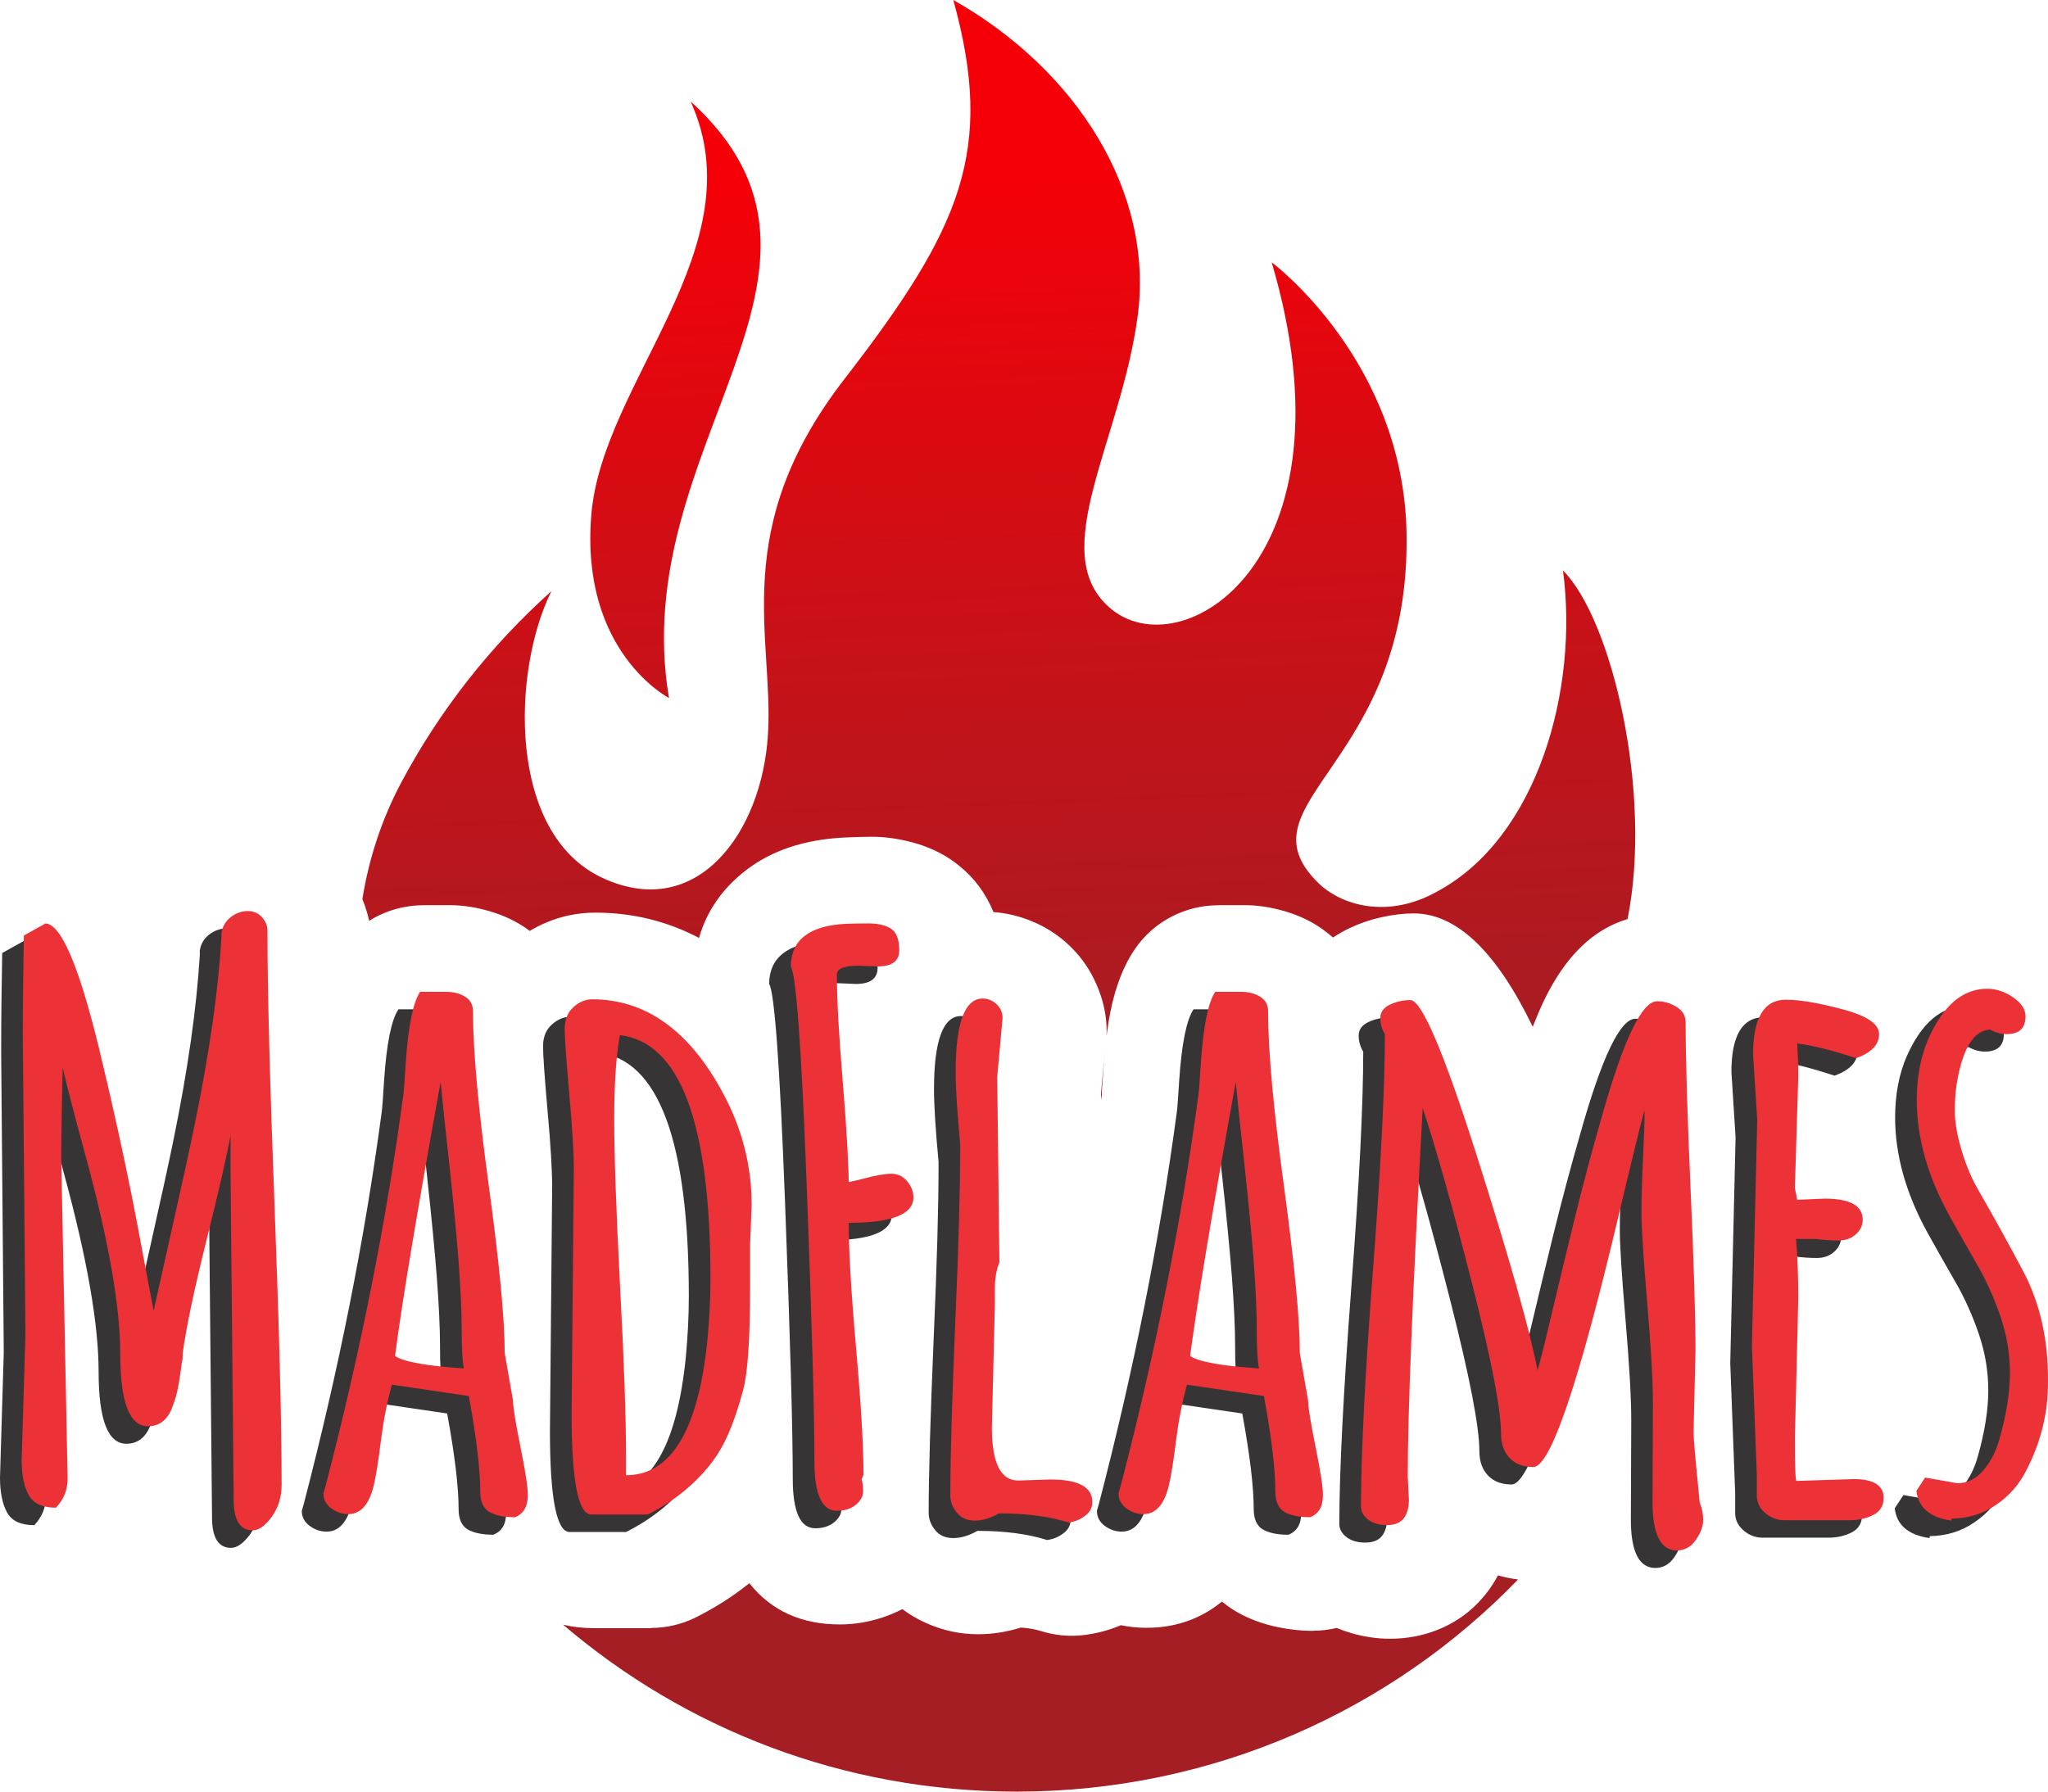
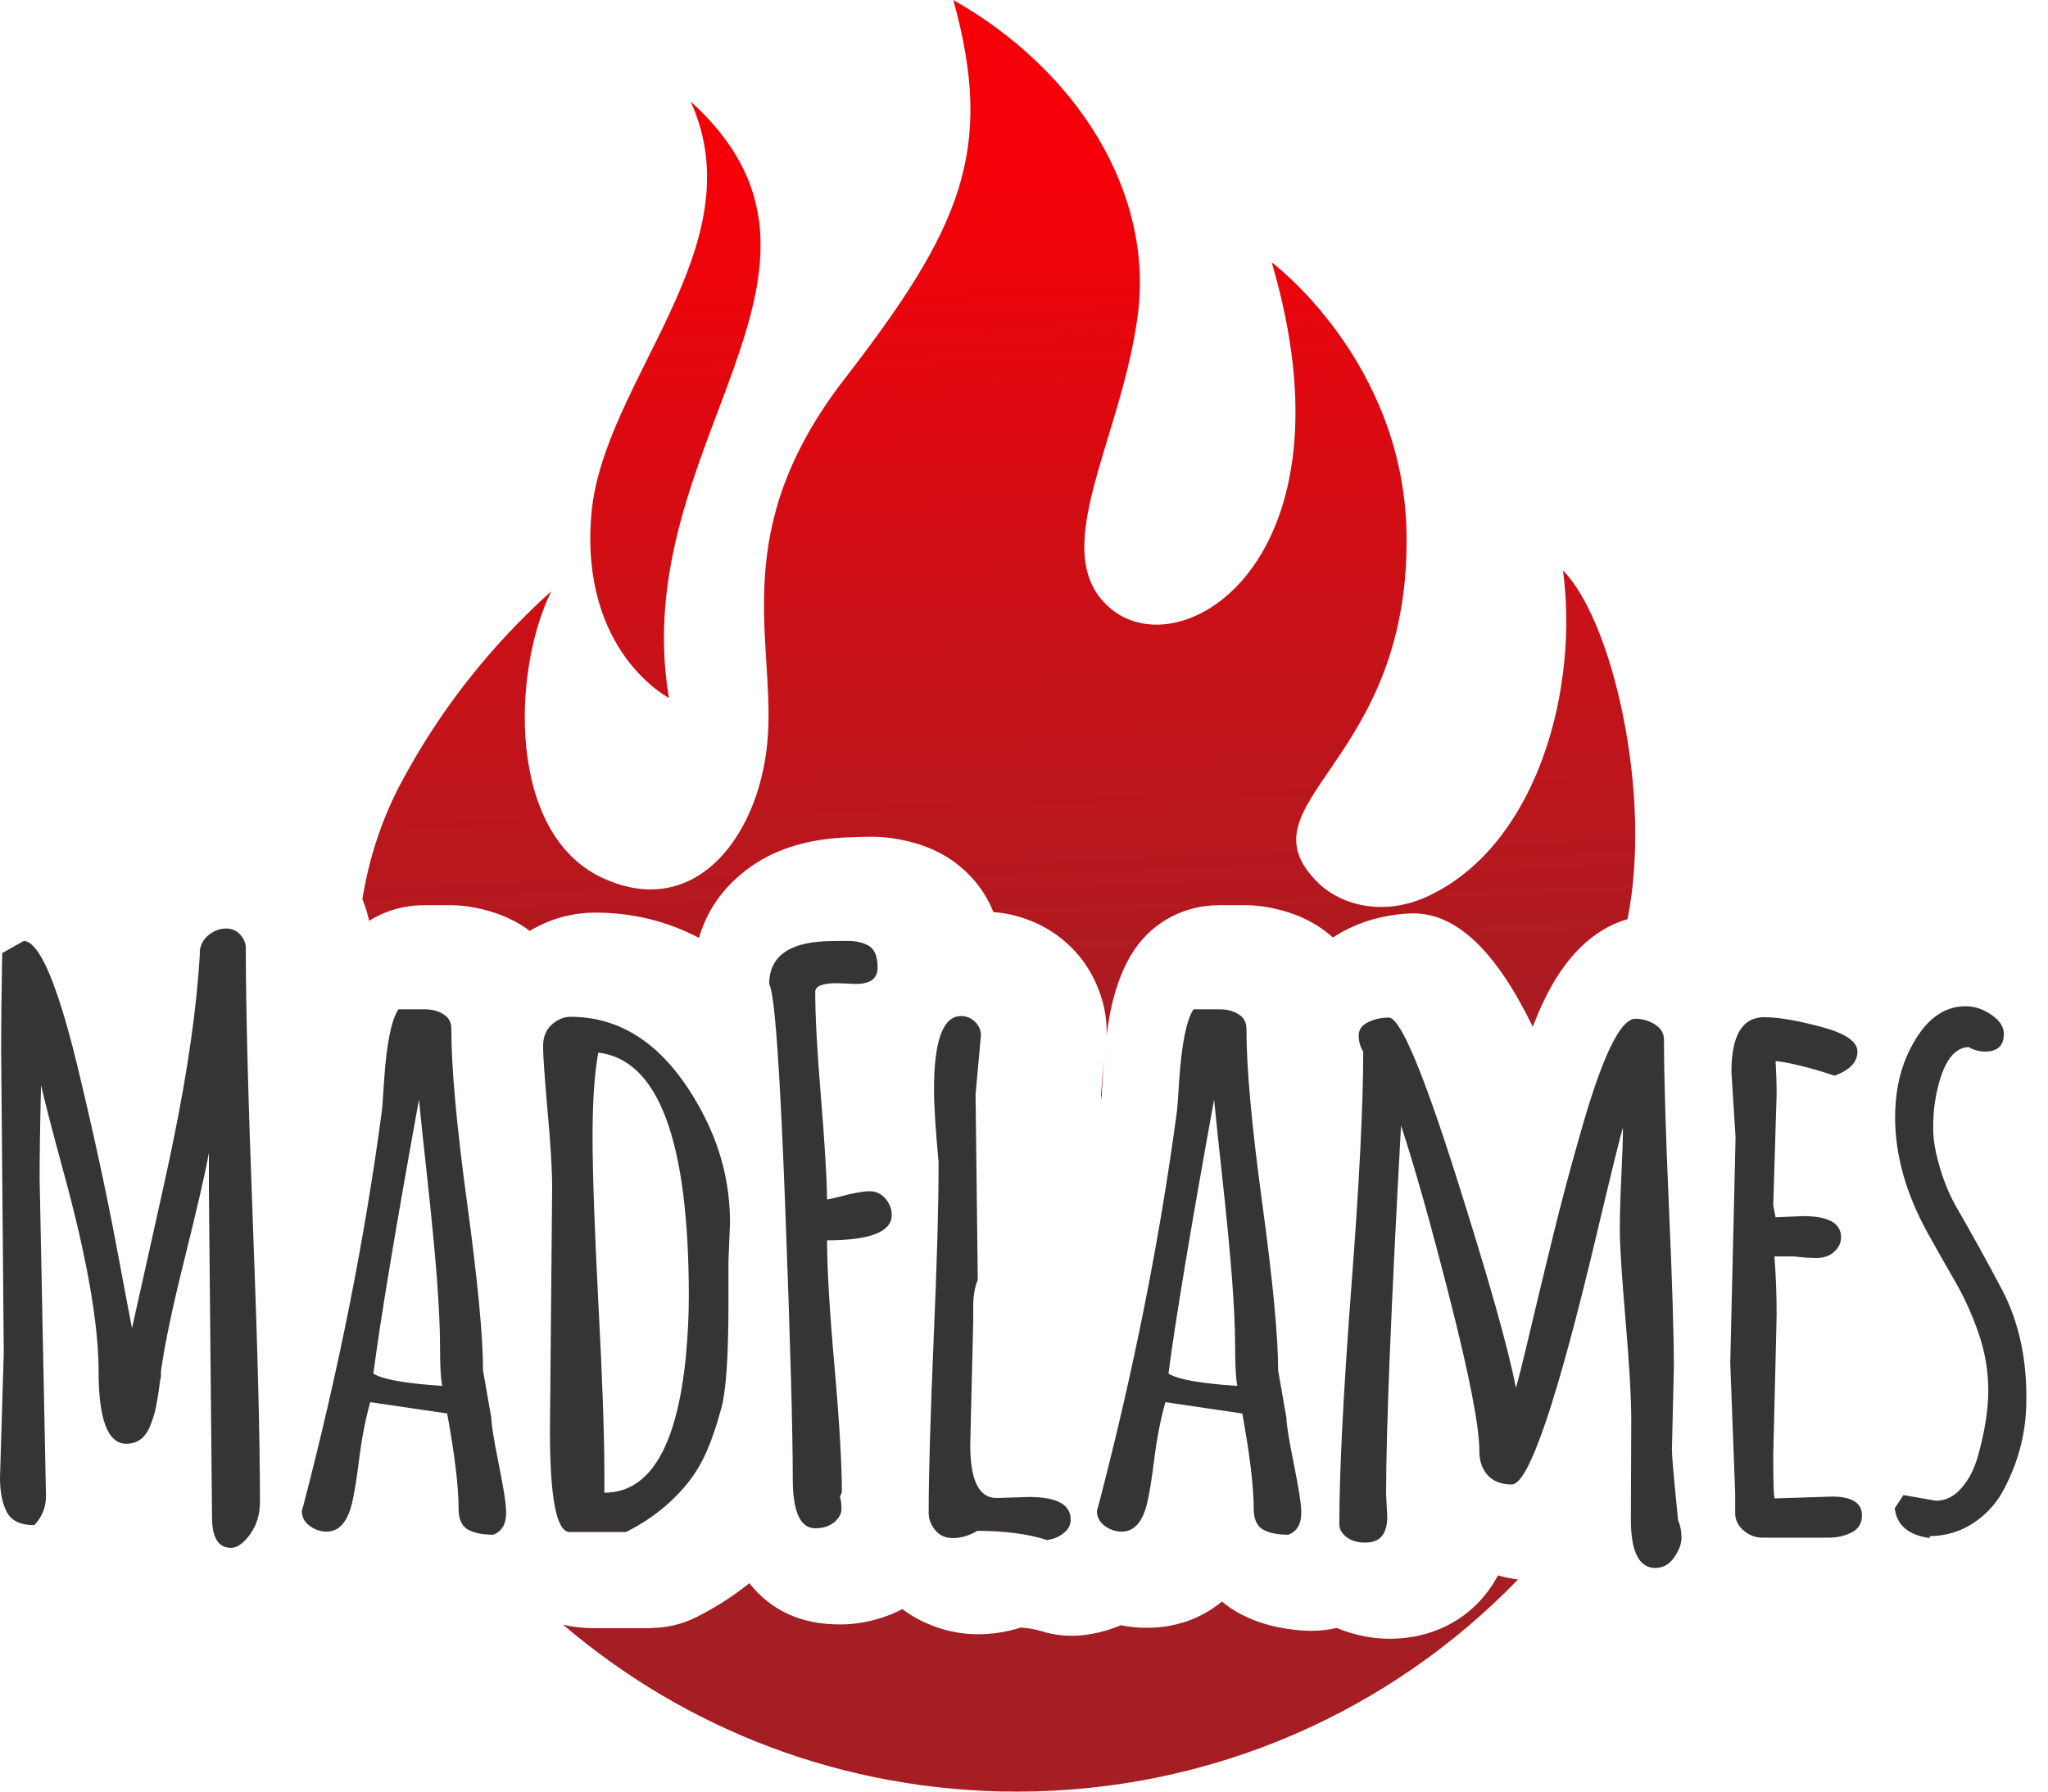
<svg xmlns="http://www.w3.org/2000/svg" xml:space="preserve" width="13.346in" height="11.678in" version="1.1" style="shape-rendering:geometricPrecision; text-rendering:geometricPrecision; image-rendering:optimizeQuality; fill-rule:evenodd; clip-rule:evenodd" viewBox="0 0 3018.28 2641">
  <defs>
    <style type="text/css">
   
    .fil0 {fill:#373435;fill-rule:nonzero}
    .fil1 {fill:#EC3237;fill-rule:nonzero}
    .fil2 {fill:url(#id0);fill-rule:nonzero}
   
  </style>
    <linearGradient id="id0" gradientUnits="userSpaceOnUse" x1="1540.67" y1="256.86" x2="1592.65" y2="1614.53">
      <stop offset="0" style="stop-opacity:1; stop-color:#F50008" />
      <stop offset="0.439" style="stop-opacity:1; stop-color:#CD0F16" />
      <stop offset="1" style="stop-opacity:1; stop-color:#A41E24" />
    </linearGradient>
  </defs>
  <g id="Layer_x0020_1">
    <g id="_3132948899008">
      <path class="fil0" d="M5.55 1993.57l-3.83 -441.37c0,-49.19 0.57,-98.38 1.53,-147.38l31.98 -17.85c22.98,1.52 48.82,61.91 78.12,181.37 23.55,97.62 42.51,185.17 57.25,263.04 14.55,77.68 22.59,119.84 23.93,126.49 5.36,-24.5 15.13,-68.18 29.29,-131.24 14.17,-63.05 24.89,-112.05 31.98,-147 20.87,-101.99 33.89,-192.58 38.68,-271.96l0 -6.65c1.53,-9.69 6.13,-17.47 13.98,-23.55 7.85,-5.89 16.09,-8.74 24.7,-8.74 8.62,0 15.7,3.04 21.06,9.12 5.36,6.08 8.04,12.72 8.04,19.75 0,90.78 3.64,226.95 10.53,408.33 6.89,181.37 10.34,317.55 10.34,408.52 0,18.04 -4.98,33.8 -14.55,47.29 -9.77,13.3 -19.15,19.94 -28.15,19.94 -18.57,0 -27.95,-15 -27.95,-45.01l-4.6 -479.55 0 -57.93c-5.17,29.25 -17.04,80.53 -35.23,153.84 -18.38,73.31 -30.06,129.33 -35.42,168.27l0 7.22c-0.76,3.04 -1.92,10.06 -3.25,21.27 -1.53,11.02 -3.26,20.13 -4.79,27.54 -1.72,7.22 -4.21,15.19 -7.66,24.12 -7.09,17.85 -18.96,26.78 -35.23,26.78 -27.38,0 -40.97,-35.52 -40.97,-106.36 0,-70.08 -17.23,-168.27 -51.7,-294.38 -17.23,-63.05 -28.15,-105.6 -33.13,-128.01 -1.53,60.97 -2.11,106.74 -2.11,137.5l9.38 468.53c0,16.33 -5.74,30.58 -17.23,42.73 -19.91,0 -33.32,-6.27 -40.21,-18.8 -6.89,-12.72 -10.34,-29.63 -10.34,-51.28l5.55 -184.6zm646.21 49.38c-2.3,-11.02 -3.26,-30.39 -3.26,-58.12 0,-27.54 -1.72,-61.91 -4.79,-102.94 -3.26,-41.02 -7.85,-88.69 -13.79,-143.01 -5.94,-54.32 -10.15,-93.63 -12.44,-118.13 -34.66,191.06 -57.06,325.71 -67.21,403.96 13.02,8.55 46.91,14.62 101.48,18.23zm60.12 -22.79l12.25 70.08c0,9.31 3.64,31.91 10.91,67.99 7.28,35.89 10.91,59.45 10.91,70.65l0 1.14c0,16.71 -6.32,27.35 -18.96,32.29 -16.08,0 -28.72,-2.66 -37.72,-7.79 -8.81,-5.32 -13.4,-15.2 -13.4,-30.2 0,-32.1 -5.55,-79.2 -16.85,-140.73l-113.35 -16.71c-7.08,25.26 -12.44,52.99 -16.27,82.99 -3.64,30.01 -7.28,51.85 -10.53,65.71 -6.7,28.11 -19.34,42.16 -37.53,42.16 -9,0 -17.42,-2.85 -25.08,-8.55 -7.66,-5.7 -11.49,-13.1 -11.49,-22.03l2.87 -10.07c51.51,-197.71 89.8,-390.09 114.88,-577.55 0.77,-5.13 1.92,-20.32 3.45,-45.58 3.64,-55.65 10.91,-90.97 21.26,-106.16l38.68 0c10.53,0 19.72,2.28 27.57,7.22 7.85,4.75 11.68,11.96 11.68,21.65 0,57.92 7.85,143.77 23.36,257.53 15.51,113.95 23.36,196 23.36,245.95zm98.61 89.07l3.26 -358.95c0,-24.5 -2.11,-61.72 -6.7,-112.05 -4.4,-50.33 -6.7,-82.23 -6.7,-95.91 0,-13.86 4.41,-24.5 13.02,-32.1 8.43,-7.6 17.62,-11.39 27.38,-11.39 78.89,0 143.03,45.77 192.43,137.5 28.34,52.23 42.7,107.49 42.7,165.8l-2.3 57.36 0 62.86c0,76.35 -3.45,127.24 -10.34,152.88 -6.89,25.64 -14.17,46.91 -21.64,64 -7.47,17.09 -16.47,32.29 -27,45.58 -24.32,30.58 -54.95,54.89 -91.91,73.5l-83.1 0c-19.34,0 -29.1,-49.76 -29.1,-149.09zm80.23 64l0 27.16c66.63,0 106.65,-66.66 120.05,-200.17 2.87,-30.77 4.4,-60.58 4.4,-89.07 0,-229.23 -44.42,-349.07 -133.45,-359.52 -5.55,30.2 -8.43,71.41 -8.43,123.83 0,52.61 2.87,134.65 8.62,246.33 5.94,111.67 8.81,195.43 8.81,251.45zm350.01 26.21l-2.87 7.22c1.53,4.37 2.3,10.25 2.3,17.47 0,7.22 -3.64,13.87 -10.72,19.75 -7.09,5.89 -16.47,8.93 -27.96,8.93 -22.02,0 -33.12,-24.31 -33.12,-72.93 0,-72.36 -3.83,-209.1 -11.49,-410.04 -7.66,-201.13 -15.51,-307.48 -23.36,-319.45 0.38,-39.31 27.57,-60.2 81.37,-62.86 8.23,-0.38 19.34,-0.57 33.32,-0.57 14.17,0 25.08,2.66 33.12,7.79 8.04,5.32 12.06,15.76 12.06,31.72 0,15.95 -10.53,23.93 -31.98,23.93l-27.95 -1.14c-21.44,0 -31.98,4.37 -31.98,12.91 0,35.14 2.68,86.79 8.42,154.98 5.55,67.99 8.62,118.32 9,150.99 4.79,-0.76 11.3,-2.28 19.53,-4.37 19.53,-5.32 33.89,-7.79 43.27,-7.79 9.38,0 17.04,3.61 23.17,10.83 6.13,7.22 9.38,15.19 9.38,24.12 0,24.88 -31.78,37.41 -95.35,37.41 0,41.02 3.64,102.75 10.91,185.17 7.28,82.42 10.91,144.34 10.91,185.93zm197.02 -586.47l3.26 273.68c-4.41,10.44 -6.7,23.36 -6.7,38.93l0 22.79 -4.4 181.37c0,52.42 12.83,78.44 38.68,78.44l47.68 -1.52c41.17,0 61.65,11.02 61.65,33.24 0,8.17 -3.45,15 -10.72,20.32 -7.09,5.51 -15.13,8.74 -24.13,9.88 -27.95,-8.93 -62.23,-13.48 -102.63,-13.48 -12.25,7.03 -24.13,10.63 -35.61,10.63 -11.3,0 -20.29,-3.8 -26.61,-11.77 -6.32,-7.79 -9.57,-16.14 -9.57,-25.45 0,-56.4 2.49,-141.3 7.28,-254.68 4.98,-113.19 7.28,-198.08 7.28,-254.49l0 -8.36c-4.41,-47.48 -6.7,-83 -6.7,-106.73 0,-71.98 13.4,-108.07 39.83,-108.07 7.85,0 14.74,2.85 20.49,8.36 5.94,5.7 8.81,12.35 8.81,20.13l-7.85 86.79zm385.81 429.98c-2.3,-11.02 -3.26,-30.39 -3.26,-58.12 0,-27.54 -1.72,-61.91 -4.79,-102.94 -3.26,-41.02 -7.85,-88.69 -13.79,-143.01 -5.94,-54.32 -10.15,-93.63 -12.44,-118.13 -34.66,191.06 -57.06,325.71 -67.21,403.96 13.02,8.55 46.91,14.62 101.48,18.23zm60.12 -22.79l12.26 70.08c0,9.31 3.64,31.91 10.91,67.99 7.28,35.89 10.91,59.45 10.91,70.65l0 1.14c0,16.71 -6.32,27.35 -18.96,32.29 -16.08,0 -28.72,-2.66 -37.72,-7.79 -8.81,-5.32 -13.4,-15.2 -13.4,-30.2 0,-32.1 -5.55,-79.2 -16.85,-140.73l-113.35 -16.71c-7.08,25.26 -12.44,52.99 -16.27,82.99 -3.64,30.01 -7.28,51.85 -10.53,65.71 -6.7,28.11 -19.34,42.16 -37.53,42.16 -9,0 -17.42,-2.85 -25.08,-8.55 -7.66,-5.7 -11.49,-13.1 -11.49,-22.03l2.87 -10.07c51.51,-197.71 89.8,-390.09 114.88,-577.55 0.77,-5.13 1.92,-20.32 3.45,-45.58 3.64,-55.65 10.91,-90.97 21.25,-106.16l38.68 0c10.53,0 19.72,2.28 27.57,7.22 7.85,4.75 11.68,11.96 11.68,21.65 0,57.92 7.85,143.77 23.36,257.53 15.51,113.95 23.36,196 23.36,245.95zm519.84 219.74l0.57 -145.67c0,-33.81 -2.87,-83.38 -8.43,-148.52 -5.55,-65.33 -8.42,-109.39 -8.42,-131.99 0,-22.6 0.76,-49.57 2.3,-80.91 1.53,-31.34 2.3,-54.89 2.3,-70.46 -3.44,10.06 -16.27,62.67 -38.87,157.63 -58.21,245.38 -99.95,368.26 -125.03,368.26 -14.93,0 -26.61,-4.37 -35.04,-13.29 -8.42,-8.93 -12.64,-20.89 -12.64,-35.7 0,-35.9 -14.36,-109.97 -42.89,-222.21 -28.53,-112.24 -52.85,-198.28 -72.57,-257.91 -14.74,267.79 -22.02,448.78 -22.02,542.98 0,0 0.57,11.39 1.72,34 0,12.15 -2.68,21.65 -7.85,28.11 -5.17,6.46 -13.4,9.69 -24.7,9.69 -11.11,0 -20.3,-2.66 -27.38,-7.98 -7.08,-5.51 -10.72,-11.78 -10.72,-19.18 0,-77.68 5.94,-193.72 17.62,-348.31 11.87,-154.78 17.61,-270.83 17.61,-348.31 -4.4,-7.03 -6.7,-15 -6.7,-23.74 0,-8.74 4.79,-15.19 14.17,-19.75 9.19,-4.37 19.34,-6.65 30.25,-6.65 16.47,0 49.02,76.35 97.65,229.04 48.44,152.51 78.5,258.1 89.61,316.79 3.45,-11.21 10.53,-39.31 21.06,-84.32 10.72,-45.01 22.02,-91.92 33.89,-140.54 12.06,-48.81 25.08,-98.19 39.44,-147.95 31.98,-114.14 59.35,-171.31 81.76,-171.31 10.15,0 19.72,2.66 28.72,8.36 9,5.51 13.4,13.1 13.4,22.79 0,54.89 2.49,136.93 7.28,245.95 4.79,109.01 7.27,188.21 7.27,237.59l-2.87 120.22 0 0.38c0,8.55 2.3,35.71 6.89,81.29l2.11 22.22c3.45,8.17 5.17,16.9 5.17,26.02 0,8.93 -3.64,18.8 -10.72,29.06 -7.08,10.44 -16.47,15.57 -27.95,15.76 -23.93,-0.19 -36,-23.93 -36,-71.41zm154.32 -563.49l-6.13 -96.29c0,-53.75 16.08,-80.72 48.25,-80.72 20.49,0 48.63,4.75 84.06,14.24 35.61,9.5 53.42,21.65 53.42,36.47 0,15.57 -11.3,27.35 -33.7,35.52 -35.61,-11.78 -64.53,-18.99 -86.93,-21.65 0.96,16.33 1.53,32.67 1.53,49l-4.98 163.52c0,0.76 1.15,6.65 3.45,17.85l40.78 -1.71c37.15,0 55.72,10.45 55.72,31.15 0,8.17 -3.45,15.38 -10.15,21.46 -6.7,6.08 -15.32,9.12 -25.66,9.12 -10.15,0 -21.25,-0.76 -33.32,-2.28l-29.1 0c2.3,29.06 3.26,57.73 3.26,86.41 0,0 -1.53,68.75 -4.98,206.25 0,42.73 0.77,64 2.3,64l84.63 -2.66c29.1,0 43.85,9.31 43.85,27.73 0,11.59 -5.17,19.94 -15.13,25.07 -10.15,5.13 -21.64,7.79 -34.27,7.79l-97.08 0c-10.15,0 -19.34,-3.42 -27.57,-10.26 -8.23,-6.84 -12.44,-15.2 -12.83,-24.69l0 -30.2 -7.27 -192.39 7.85 -332.74zm247.38 527.41l47.68 8.36c14.55,0 27.38,-6.27 38.1,-18.99 10.91,-12.54 18.96,-28.3 24.13,-47.29 10.15,-36.27 15.13,-68.37 15.13,-96.48 0,-27.92 -4.59,-55.65 -13.98,-83.19 -9.38,-27.35 -20.87,-52.99 -34.47,-76.54 -13.59,-23.55 -27.19,-47.48 -40.78,-71.98 -31.98,-57.93 -48.06,-114.71 -48.06,-170.36 0,-33.99 5.74,-64.38 17.23,-90.59 21.83,-49 50.55,-73.5 86.54,-73.5 13.41,0 26.23,4.37 38.3,12.72 12.25,8.55 18.19,17.85 18.19,27.92 0,17.47 -9.19,26.21 -27.95,26.21 -8.23,0 -16.28,-2.28 -24.13,-6.65 -24.32,0.95 -40.78,27.92 -49.4,80.53 -1.92,11.59 -2.68,25.07 -2.68,40.45 0,15.38 3.26,34.38 9.96,56.98 6.7,22.6 15.32,42.73 25.66,60.39 10.15,17.66 21.25,37.03 32.93,58.31 11.87,21.46 22.98,42.16 33.51,62.1 23.93,46.34 35.61,99.52 35.23,159.15 0.38,45.96 -10.15,90.02 -31.98,131.81 -10.34,20.89 -25.27,37.79 -44.61,50.9 -19.15,13.29 -41.17,19.94 -65.87,20.32l0 2.85c-31.4,-4.37 -48.63,-19.18 -51.5,-43.87l12.83 -19.56z" />
-       <path class="fil1" d="M37.46 1967.8l-3.83 -441.37c0,-49.19 0.57,-98.38 1.53,-147.38l31.98 -17.85c22.98,1.52 48.82,61.91 78.12,181.37 23.55,97.62 42.51,185.17 57.25,263.04 14.55,77.68 22.59,119.84 23.93,126.49 5.36,-24.5 15.13,-68.18 29.29,-131.24 14.17,-63.05 24.89,-112.05 31.98,-147 20.87,-101.99 33.89,-192.58 38.68,-271.96l0 -6.65c1.53,-9.69 6.13,-17.47 13.98,-23.55 7.85,-5.89 16.09,-8.74 24.7,-8.74 8.62,0 15.7,3.04 21.06,9.12 5.36,6.08 8.04,12.72 8.04,19.75 0,90.78 3.64,226.95 10.53,408.33 6.89,181.37 10.34,317.55 10.34,408.52 0,18.04 -4.98,33.81 -14.55,47.29 -9.77,13.3 -19.15,19.94 -28.15,19.94 -18.57,0 -27.95,-15 -27.95,-45.01l-4.6 -479.55 0 -57.93c-5.17,29.25 -17.04,80.53 -35.23,153.84 -18.38,73.31 -30.06,129.33 -35.42,168.27l0 7.22c-0.76,3.04 -1.92,10.06 -3.25,21.27 -1.53,11.02 -3.26,20.13 -4.79,27.54 -1.72,7.22 -4.21,15.19 -7.66,24.12 -7.09,17.85 -18.96,26.78 -35.23,26.78 -27.38,0 -40.97,-35.52 -40.97,-106.36 0,-70.08 -17.23,-168.27 -51.7,-294.37 -17.23,-63.05 -28.15,-105.6 -33.13,-128.01 -1.53,60.97 -2.11,106.74 -2.11,137.5l9.38 468.53c0,16.33 -5.74,30.58 -17.23,42.73 -19.91,0 -33.32,-6.27 -40.21,-18.8 -6.89,-12.72 -10.34,-29.63 -10.34,-51.28l5.55 -184.6zm646.21 49.38c-2.3,-11.02 -3.26,-30.39 -3.26,-58.12 0,-27.54 -1.72,-61.91 -4.79,-102.94 -3.26,-41.02 -7.85,-88.69 -13.79,-143.01 -5.94,-54.32 -10.15,-93.63 -12.44,-118.13 -34.66,191.06 -57.06,325.71 -67.21,403.96 13.02,8.55 46.91,14.62 101.48,18.23zm60.12 -22.79l12.25 70.08c0,9.31 3.64,31.91 10.91,67.99 7.28,35.89 10.91,59.44 10.91,70.65l0 1.14c0,16.71 -6.32,27.35 -18.95,32.29 -16.08,0 -28.72,-2.66 -37.72,-7.79 -8.81,-5.32 -13.4,-15.2 -13.4,-30.2 0,-32.1 -5.55,-79.2 -16.85,-140.73l-113.35 -16.71c-7.08,25.26 -12.44,52.99 -16.27,82.99 -3.64,30.01 -7.28,51.85 -10.53,65.71 -6.7,28.11 -19.34,42.16 -37.53,42.16 -9,0 -17.42,-2.85 -25.08,-8.54 -7.66,-5.7 -11.49,-13.11 -11.49,-22.03l2.87 -10.07c51.51,-197.71 89.8,-390.09 114.88,-577.55 0.77,-5.13 1.92,-20.32 3.45,-45.58 3.64,-55.65 10.91,-90.97 21.26,-106.16l38.68 0c10.53,0 19.72,2.28 27.57,7.22 7.85,4.75 11.68,11.96 11.68,21.65 0,57.93 7.85,143.77 23.36,257.53 15.51,113.95 23.36,196 23.36,245.95zm98.61 89.07l3.26 -358.95c0,-24.5 -2.11,-61.72 -6.7,-112.05 -4.4,-50.33 -6.7,-82.23 -6.7,-95.91 0,-13.86 4.41,-24.5 13.02,-32.1 8.43,-7.6 17.62,-11.39 27.38,-11.39 78.89,0 143.03,45.77 192.43,137.5 28.34,52.23 42.7,107.49 42.7,165.8l-2.3 57.36 0 62.86c0,76.35 -3.45,127.25 -10.34,152.89 -6.89,25.64 -14.17,46.91 -21.64,64 -7.47,17.09 -16.47,32.29 -27,45.58 -24.32,30.58 -54.95,54.89 -91.91,73.5l-83.1 0c-19.34,0 -29.1,-49.76 -29.1,-149.09zm80.23 64l0 27.16c66.63,0 106.65,-66.66 120.05,-200.17 2.87,-30.77 4.4,-60.59 4.4,-89.07 0,-229.23 -44.42,-349.07 -133.45,-359.52 -5.55,30.2 -8.43,71.41 -8.43,123.83 0,52.61 2.87,134.65 8.62,246.33 5.94,111.67 8.81,195.43 8.81,251.45zm350.01 26.21l-2.87 7.22c1.53,4.37 2.3,10.25 2.3,17.47 0,7.22 -3.64,13.87 -10.72,19.75 -7.09,5.89 -16.47,8.93 -27.96,8.93 -22.02,0 -33.12,-24.31 -33.12,-72.93 0,-72.36 -3.83,-209.1 -11.49,-410.04 -7.66,-201.12 -15.51,-307.48 -23.36,-319.45 0.38,-39.31 27.57,-60.2 81.37,-62.86 8.23,-0.38 19.34,-0.57 33.32,-0.57 14.17,0 25.08,2.66 33.12,7.79 8.04,5.32 12.06,15.76 12.06,31.72 0,15.95 -10.53,23.93 -31.98,23.93l-27.95 -1.14c-21.44,0 -31.98,4.37 -31.98,12.91 0,35.14 2.68,86.79 8.42,154.98 5.55,67.99 8.62,118.32 9,150.99 4.79,-0.76 11.3,-2.28 19.53,-4.37 19.53,-5.32 33.89,-7.79 43.27,-7.79 9.38,0 17.04,3.61 23.17,10.83 6.13,7.22 9.38,15.19 9.38,24.12 0,24.88 -31.78,37.41 -95.35,37.41 0,41.02 3.64,102.75 10.91,185.17 7.28,82.42 10.91,144.34 10.91,185.93zm197.02 -586.47l3.26 273.68c-4.41,10.44 -6.7,23.36 -6.7,38.93l0 22.79 -4.4 181.37c0,52.42 12.83,78.44 38.68,78.44l47.68 -1.52c41.17,0 61.65,11.02 61.65,33.24 0,8.17 -3.45,15 -10.72,20.32 -7.09,5.51 -15.13,8.73 -24.13,9.87 -27.95,-8.93 -62.23,-13.48 -102.63,-13.48 -12.25,7.02 -24.13,10.63 -35.61,10.63 -11.3,0 -20.29,-3.8 -26.61,-11.77 -6.32,-7.79 -9.57,-16.14 -9.57,-25.45 0,-56.41 2.49,-141.3 7.28,-254.68 4.98,-113.19 7.28,-198.09 7.28,-254.49l0 -8.36c-4.41,-47.48 -6.7,-83 -6.7,-106.73 0,-71.98 13.4,-108.07 39.83,-108.07 7.85,0 14.74,2.85 20.49,8.36 5.94,5.7 8.81,12.35 8.81,20.13l-7.85 86.79zm385.81 429.98c-2.3,-11.02 -3.26,-30.39 -3.26,-58.12 0,-27.54 -1.72,-61.91 -4.79,-102.94 -3.26,-41.02 -7.85,-88.69 -13.79,-143.01 -5.94,-54.32 -10.15,-93.63 -12.44,-118.13 -34.66,191.06 -57.06,325.71 -67.21,403.96 13.02,8.55 46.91,14.62 101.48,18.23zm60.12 -22.79l12.26 70.08c0,9.31 3.64,31.91 10.91,67.99 7.28,35.89 10.91,59.44 10.91,70.65l0 1.14c0,16.71 -6.32,27.35 -18.96,32.29 -16.08,0 -28.72,-2.66 -37.72,-7.79 -8.81,-5.32 -13.4,-15.2 -13.4,-30.2 0,-32.1 -5.55,-79.2 -16.85,-140.73l-113.35 -16.71c-7.08,25.26 -12.44,52.99 -16.27,82.99 -3.64,30.01 -7.28,51.85 -10.53,65.71 -6.7,28.11 -19.34,42.16 -37.53,42.16 -9,0 -17.42,-2.85 -25.08,-8.54 -7.66,-5.7 -11.49,-13.11 -11.49,-22.03l2.87 -10.07c51.51,-197.71 89.8,-390.09 114.88,-577.55 0.77,-5.13 1.92,-20.32 3.45,-45.58 3.64,-55.65 10.91,-90.97 21.26,-106.16l38.68 0c10.53,0 19.72,2.28 27.57,7.22 7.85,4.75 11.68,11.96 11.68,21.65 0,57.93 7.85,143.77 23.36,257.53 15.51,113.95 23.36,196 23.36,245.95zm519.84 219.74l0.57 -145.67c0,-33.8 -2.87,-83.38 -8.43,-148.52 -5.55,-65.33 -8.42,-109.39 -8.42,-131.99 0,-22.6 0.76,-49.57 2.3,-80.9 1.53,-31.34 2.3,-54.89 2.3,-70.46 -3.44,10.06 -16.27,62.67 -38.87,157.63 -58.21,245.38 -99.95,368.25 -125.03,368.25 -14.93,0 -26.61,-4.37 -35.04,-13.29 -8.42,-8.93 -12.64,-20.89 -12.64,-35.7 0,-35.9 -14.36,-109.97 -42.89,-222.21 -28.53,-112.24 -52.85,-198.28 -72.57,-257.91 -14.74,267.79 -22.02,448.78 -22.02,542.98 0,0 0.57,11.4 1.72,34 0,12.15 -2.68,21.65 -7.85,28.11 -5.17,6.46 -13.4,9.69 -24.7,9.69 -11.11,0 -20.3,-2.66 -27.38,-7.98 -7.08,-5.51 -10.72,-11.78 -10.72,-19.18 0,-77.68 5.94,-193.72 17.62,-348.31 11.87,-154.78 17.61,-270.83 17.61,-348.31 -4.4,-7.03 -6.7,-15 -6.7,-23.74 0,-8.74 4.79,-15.19 14.17,-19.75 9.19,-4.37 19.34,-6.65 30.25,-6.65 16.47,0 49.02,76.35 97.65,229.04 48.44,152.5 78.5,258.1 89.61,316.78 3.45,-11.21 10.53,-39.31 21.06,-84.32 10.72,-45.01 22.02,-91.92 33.89,-140.54 12.06,-48.81 25.08,-98.19 39.44,-147.95 31.98,-114.14 59.35,-171.31 81.76,-171.31 10.15,0 19.72,2.66 28.72,8.36 9,5.51 13.4,13.1 13.4,22.79 0,54.89 2.49,136.93 7.28,245.95 4.79,109.01 7.27,188.21 7.27,237.59l-2.87 120.22 0 0.38c0,8.55 2.3,35.71 6.89,81.29l2.11 22.22c3.45,8.17 5.17,16.9 5.17,26.02 0,8.93 -3.64,18.8 -10.72,29.06 -7.08,10.44 -16.47,15.57 -27.95,15.76 -23.93,-0.19 -36,-23.93 -36,-71.41zm154.32 -563.49l-6.13 -96.29c0,-53.75 16.08,-80.72 48.25,-80.72 20.49,0 48.63,4.75 84.06,14.24 35.61,9.5 53.42,21.65 53.42,36.47 0,15.57 -11.3,27.35 -33.7,35.52 -35.61,-11.78 -64.53,-18.99 -86.93,-21.65 0.96,16.33 1.53,32.67 1.53,49l-4.98 163.52c0,0.76 1.15,6.65 3.45,17.85l40.78 -1.71c37.15,0 55.72,10.45 55.72,31.15 0,8.17 -3.45,15.38 -10.15,21.46 -6.7,6.08 -15.32,9.12 -25.66,9.12 -10.15,0 -21.25,-0.76 -33.32,-2.28l-29.1 0c2.3,29.06 3.26,57.74 3.26,86.41 0,0 -1.53,68.75 -4.98,206.25 0,42.73 0.77,64 2.3,64l84.63 -2.66c29.1,0 43.85,9.31 43.85,27.73 0,11.59 -5.17,19.94 -15.13,25.07 -10.15,5.13 -21.64,7.79 -34.27,7.79l-97.08 0c-10.15,0 -19.34,-3.42 -27.57,-10.25 -8.23,-6.84 -12.44,-15.2 -12.83,-24.69l0 -30.2 -7.27 -192.39 7.85 -332.74zm247.38 527.41l47.68 8.36c14.55,0 27.38,-6.27 38.1,-18.99 10.91,-12.54 18.96,-28.3 24.13,-47.29 10.15,-36.27 15.13,-68.37 15.13,-96.48 0,-27.92 -4.59,-55.65 -13.98,-83.18 -9.38,-27.35 -20.87,-52.99 -34.47,-76.54 -13.59,-23.55 -27.19,-47.48 -40.78,-71.98 -31.98,-57.93 -48.06,-114.71 -48.06,-170.36 0,-34 5.74,-64.38 17.23,-90.59 21.83,-49 50.55,-73.5 86.54,-73.5 13.41,0 26.23,4.37 38.3,12.72 12.25,8.55 18.19,17.85 18.19,27.92 0,17.47 -9.19,26.21 -27.95,26.21 -8.23,0 -16.28,-2.28 -24.13,-6.65 -24.32,0.95 -40.78,27.92 -49.4,80.53 -1.92,11.59 -2.68,25.07 -2.68,40.45 0,15.38 3.26,34.38 9.96,56.98 6.7,22.6 15.32,42.73 25.66,60.39 10.15,17.66 21.25,37.04 32.93,58.31 11.87,21.46 22.98,42.16 33.51,62.1 23.93,46.34 35.61,99.52 35.23,159.15 0.38,45.96 -10.15,90.02 -31.98,131.81 -10.34,20.89 -25.27,37.79 -44.61,50.9 -19.15,13.29 -41.17,19.94 -65.87,20.32l0 2.85c-31.4,-4.37 -48.63,-19.18 -51.5,-43.87l12.83 -19.56z" />
      <path class="fil2" d="M2303.43 840.88c72.31,72.4 132.42,328.53 95.19,513.96 -51.02,15.04 -92.27,55.39 -123.59,121.02 -5.3,11.11 -10.67,23.68 -16.11,37.71 -53.87,-111.42 -112.41,-167.15 -175.63,-167.15 -14.55,0 -30.49,1.93 -47.68,5.71 -16.17,3.55 -31.71,8.89 -46.54,15.94l0.01 0.02 -1.17 0.55c-8.31,4.04 -16.12,8.49 -23.43,13.37 -2.75,-2.43 -5.59,-4.79 -8.52,-7.06 -4.57,-3.7 -9.41,-7.18 -14.52,-10.4 -16.5,-10.37 -34.91,-18.09 -55.23,-23.34 -18.17,-4.7 -35.46,-6.95 -52.01,-6.95l-38.68 0 0 0.15c-47.73,0.04 -94.58,22.83 -123.28,65.03 -16.29,23.94 -28.35,54.81 -35.89,92.5 -2.07,10.36 -3.93,21.96 -5.54,34.8 0.09,-2.14 0.15,-4.29 0.15,-6.45 0,-23.13 -4.93,-46.11 -14.97,-69.11 -9.06,-20.79 -21.35,-38.89 -37.01,-54.45l-2.77 -2.71c-16.16,-15.5 -34.88,-27.63 -56,-36.25 -18.47,-7.52 -37.2,-11.98 -56.07,-13.25 -11.27,-27.55 -28.07,-50.23 -50.38,-68.18 -4.91,-4.11 -10.14,-7.95 -15.7,-11.49 -17.47,-11.13 -37.48,-19.45 -60.21,-24.85 -18.41,-4.37 -36.13,-6.59 -53.17,-6.59 -9.53,0 -22.19,0.36 -37.98,1.07l-2.31 0.08c-58.72,2.9 -107.08,18.97 -145.04,48.26 -34.67,26.75 -57.74,60 -69.19,99.75 -47.29,-24.86 -98.27,-37.29 -152.92,-37.29 -24.76,0 -48.74,4.8 -71.79,14.4 -8.48,3.53 -16.72,7.72 -24.73,12.57 -3.54,-2.7 -7.23,-5.27 -11.07,-7.69 -16.5,-10.38 -34.92,-18.09 -55.23,-23.34 -18.17,-4.7 -35.46,-6.95 -52.01,-6.95l-38.68 0 0 0.15c-28.04,0.03 -55.78,7.91 -79.71,22.97 -2.17,-10.3 -5.33,-20.54 -9.46,-30.71l-0.49 -1.19c9.44,-59.55 28.48,-117.85 57.17,-171.81 56.7,-106.58 131.75,-201.92 221.39,-282.26 -58.32,117.29 -65.33,357.24 75.06,422.58 140.39,65.34 235.42,-68.02 244.06,-211.02 9.18,-143 -58.86,-302.61 112.85,-524.34 171.71,-222.27 221.92,-336.35 160.37,-558.62 180.89,102.3 296.44,282.79 271.6,466.5 -24.84,184.24 -134.45,346.53 -42.12,428.47 105.29,94.26 369.34,-68.56 239.74,-508.28 0,0 194.39,144.61 198.71,399.55 5.94,342.24 -250.54,395.8 -130.67,514.7 34.02,33.74 102.59,54.1 175.49,13.39 149.03,-79.8 208.96,-299.4 185.74,-473.46zm-1473.58 1554.04c179.39,153.36 412.59,246.08 668.5,246.08 290.32,0 552.6,-120.02 738.92,-312.69 -10.07,-1.29 -19.95,-3.31 -29.65,-6.08 -5.18,9.87 -11.25,19.15 -18.17,27.8 -19.22,24.03 -43.13,41.63 -71.69,52.83 -21.77,8.54 -44.88,12.8 -69.31,12.8 -18.94,0 -37.99,-2.78 -57.09,-8.35 -7.37,-2.14 -14.5,-4.67 -21.39,-7.58 -11.54,2.76 -23.17,4.1 -34.68,4.1l0 0.24c-17.02,0 -34.29,-1.83 -51.68,-5.42 -22.3,-4.6 -42.31,-11.97 -59.89,-21.98 -6.88,-3.9 -13.33,-8.28 -19.32,-13.05l-3.55 -2.77c-31.58,25.77 -68.7,38.66 -111.21,38.66 -12.73,0 -25.32,-1.27 -37.75,-3.81l-3.16 1.32c-16.02,6.52 -32.88,10.87 -50.58,13.1 -22.23,2.79 -43.93,0.54 -63.94,-5.85l-0.03 0.09c-5.77,-1.84 -12.65,-3.29 -20.61,-4.34 -2.62,-0.34 -5.63,-0.63 -9.02,-0.87l-2.7 0.83c-19.97,5.99 -40.16,9.03 -60.55,9.03 -25.85,0 -51.14,-5.32 -75.77,-16.22 -12.88,-5.69 -24.79,-12.63 -35.7,-20.82 -9.73,5.09 -20.04,9.39 -30.93,12.86 -20.23,6.46 -40.59,9.74 -60.95,9.74 -56.93,0 -101.48,-20.27 -133.59,-60.81l-1.46 1.17c-23.39,18.67 -49.01,34.96 -76.86,48.99 -21.48,10.75 -44.35,15.83 -66.88,15.81l0 0.35 -83.1 0c-16.57,0 -31.97,-1.73 -46.21,-5.18zm187.93 -2245.49c275.38,250.12 -95.03,505.6 -31.86,879.44 0,0 -131.21,-67.48 -114.47,-269.94 16.2,-197.1 244.06,-394.73 146.33,-609.5zm604.81 1462.99l0.11 9.45 1.3 -9.5 -0.33 -0.05c0.13,-0.84 -0.03,-0.79 0.27,-4.86 1.04,-13.74 1.72,-23.23 2.01,-28.03l0.04 -0.58 -0.04 -0c0.74,-11.36 1.61,-22.09 2.6,-32.18l-0.05 0.28 -5.92 65.46z" />
    </g>
  </g>
</svg>